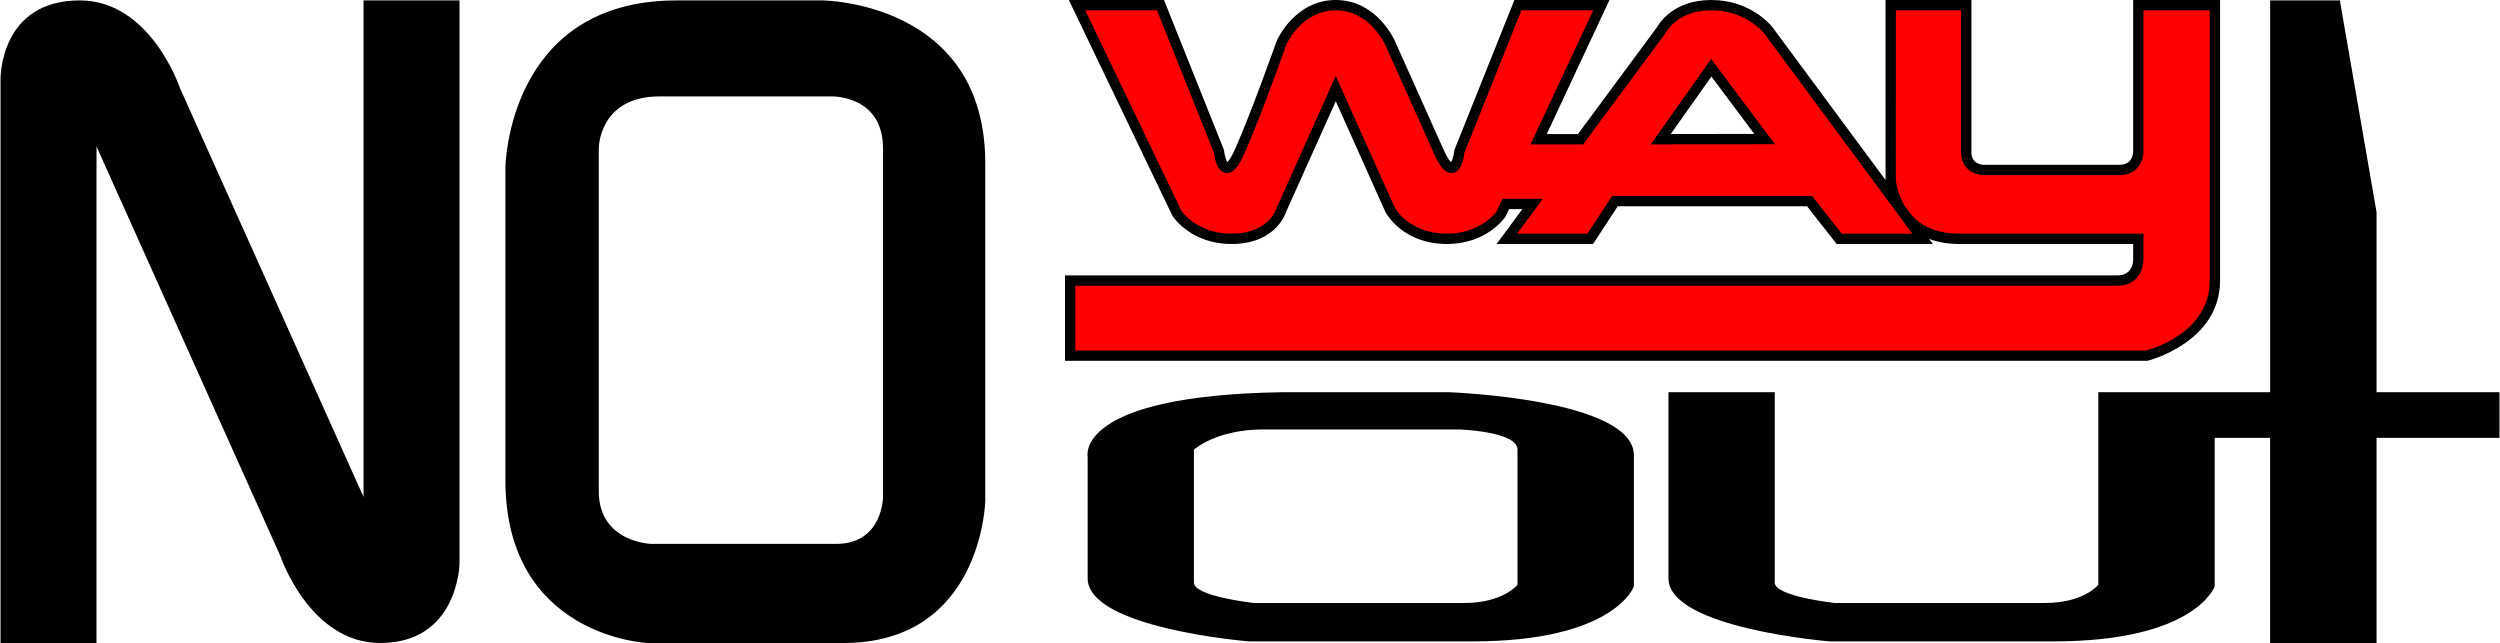
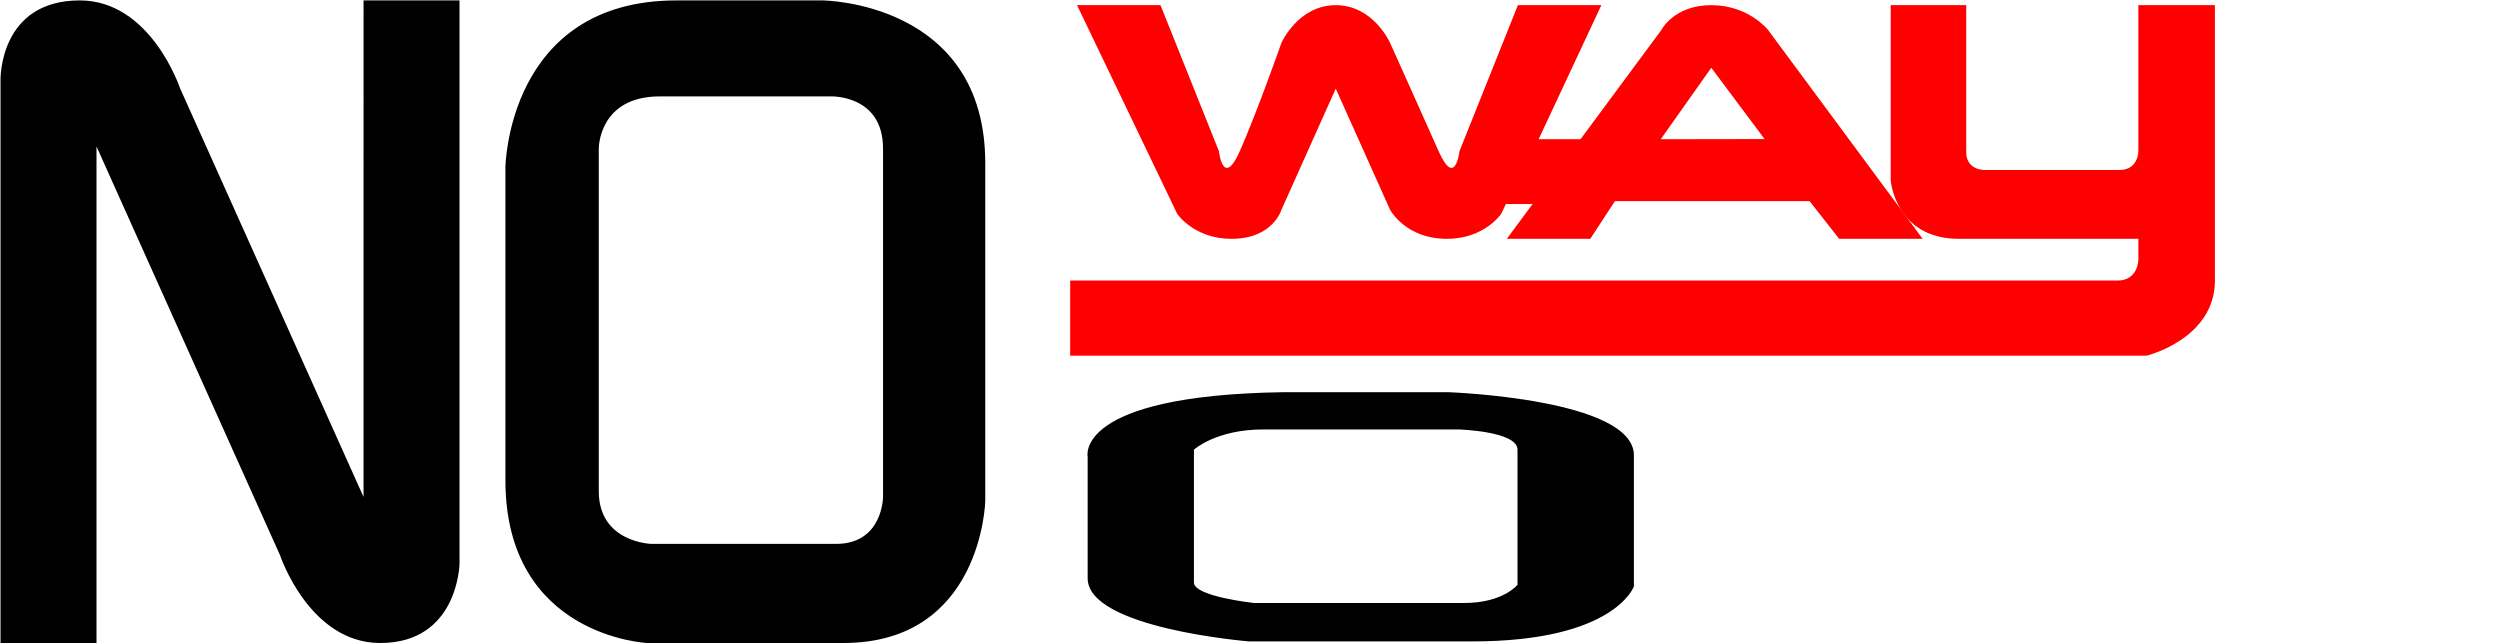
<svg xmlns="http://www.w3.org/2000/svg" width="2500" height="643" viewBox="0 0 362.969 93.395">
  <path d="M0 93.393V11.575S-.23.06 11.515.06c10.305 0 14.546 12.728 14.546 12.728l26.667 59.394V.06h13.939v81.819s-.178 11.516-11.515 11.516c-10.305 0-14.546-12.729-14.546-12.729L13.94 21.273v72.122H0v-.002zM119.395.061H98.183c-24.56 0-24.849 24.242-24.849 24.242v45.455c0 22.729 20.606 23.637 20.606 23.637h28.486c20.145 0 20.605-20.605 20.605-20.605V23.699c0-23.49-23.636-23.638-23.636-23.638zm8.788 72.121S128.157 79 121.365 79H94.547s-7.652-.184-7.652-7.652V21.577S86.848 14 95.758 14h24.849s7.576-.269 7.576 7.576v50.606zM210.338 56.969h-24.146c-30.356.471-28.287 9.4-28.287 9.4v17.629c0 7.285 23.457 9.166 23.457 9.166h32.428c20.695 0 23.455-7.992 23.455-7.992V66.135c0-8.226-26.907-9.166-26.907-9.166zm10.002 27.969s-2.07 2.645-7.761 2.645h-30.526s-8.712-.941-8.712-2.967V65.313s3.192-2.938 10.091-2.938h28.285s8.623.234 8.623 2.938v19.625z" />
  <path d="M267.061 34.689h12.121L256.758 4.386S253.941.75 248.486.75s-7.272 3.636-7.272 3.636l-11.718 15.835h-6.085L232.517.749h-12.121l-8.485 21.212s-.606 5.454-3.03 0-7.061-15.757-7.061-15.757-2.425-5.455-7.879-5.455-7.879 5.455-7.879 5.455-3.637 10.303-6.061 15.757-3.03 0-3.03 0L168.485.75h-12.121l14.546 30.303s2.425 3.637 7.879 3.637c6.061 0 7.272-4.243 7.272-4.243l7.879-17.576 7.879 17.576s2.212 4.243 8.272 4.243c5.454 0 7.879-3.637 7.879-3.637l.684-1.424h3.88l-3.745 5.061h12.121l3.58-5.479h28.271l4.3 5.478zm-25.917-14.467l7.342-10.381 7.741 10.356-15.083.025z" fill="red" />
-   <path d="M247.873 9.408l-8.181 11.566 18.029-.03-9.253-12.378-.595.842zm.629 1.708l6.229 8.333-12.137.02 5.908-8.353z" />
  <path d="M274.546.75v25.443s.647 8.497 9.909 8.497h26.061v3.03s0 3.03-3.03 3.03H155.365v10.909h156.363s9.909-2.425 9.909-10.909v-40h-11.121v21.212s.024 2.727-2.727 2.727h-19.697s-2.576 0-2.576-2.576V.75h-10.97z" fill="red" />
-   <path d="M321.637 0h-11.871v21.962c-.001.332-.103 1.977-1.977 1.977h-19.697c-.301-.004-1.826-.111-1.826-1.826V0h-12.47v26.15L257.36 3.94c-.133-.173-3.118-3.94-8.875-3.94-5.588 0-7.65 3.508-7.898 3.971l-11.47 15.5h-4.528L233.695 0h-13.808l-8.712 21.777-.011.101c-.076.674-.29 1.399-.474 1.678-.175-.157-.551-.604-1.126-1.899l-7.062-15.76C202.397 5.659 199.814 0 193.94 0s-8.457 5.659-8.564 5.9c-.058.158-3.677 10.393-6.061 15.757-.575 1.295-.951 1.742-1.126 1.899-.184-.278-.397-1.004-.474-1.678l-.011-.101L168.993 0h-13.821l15.062 31.377c.16.253 2.766 4.062 8.555 4.062 6.551 0 7.938-4.591 7.993-4.787l7.158-15.949 7.194 16.05c.118.23 2.516 4.686 8.957 4.686 5.789 0 8.395-3.809 8.503-3.971l.529-1.09h1.922l-3.745 5.061h14.016l3.58-5.479h27.499l4.3 5.479h13.975l-.547-.739c1.206.453 2.625.739 4.332.739h25.311v2.28c-.004.377-.135 2.28-2.28 2.28H154.614v12.409h157.204l.088-.021c.104-.025 10.48-2.669 10.48-11.638V0h-.749zm-54.211 33.939l-4.3-5.479h-29.042l-3.58 5.479h-10.227l3.745-5.061h-5.84l-.888 1.85c-.038.041-2.246 3.211-7.203 3.211-5.5 0-7.525-3.686-7.609-3.842l-8.542-19.06-8.563 19.103c-.081.247-1.208 3.799-6.588 3.799-4.957 0-7.165-3.17-7.257-3.305L157.555 1.5h10.422l8.268 20.667c.111.907.482 2.765 1.703 2.955 1.211.188 2.063-1.338 2.738-2.855 2.408-5.418 6.046-15.709 6.082-15.812.069-.148 2.284-4.954 7.172-4.954s7.103 4.806 7.194 5.011l7.06 15.756c.675 1.517 1.527 3.042 2.738 2.855 1.221-.189 1.592-2.047 1.703-2.955l8.268-20.667h10.435l-9.106 19.472h7.642l11.979-16.188.03-.058c.067-.132 1.716-3.226 6.604-3.226 4.997 0 7.573 3.211 7.681 3.347l19.511 26.366c.153.225.314.448.494.668l1.522 2.058-10.269-.001zm53.461 6.811c0 7.641-8.579 9.984-9.262 10.159H156.114V41.5h151.371c2.99 0 3.78-2.473 3.78-3.78v-3.78h-26.811c-3.448 0-5.59-1.255-6.936-2.757l-.941-1.272c-1.095-1.829-1.272-3.624-1.284-3.776l.002-24.634h9.47v20.613c0 2.44 1.989 3.326 3.326 3.326h19.697c1.022 0 1.854-.315 2.47-.936.968-.978 1.007-2.327 1.007-2.535V1.501h9.621l.001 39.249z" />
-   <path d="M362.969 56.969h-17.854V30.821l-5.33-30.76h-10.126v56.908h-24.958v27.969s-2.07 2.645-7.761 2.645h-30.526s-8.712-.941-8.712-2.967V56.97h-15.437v27.029c0 7.285 23.457 9.166 23.457 9.166h32.428c20.695 0 23.455-7.992 23.455-7.992V63.598h8.054v29.797h15.456V63.598h17.854v-6.629z" />
</svg>